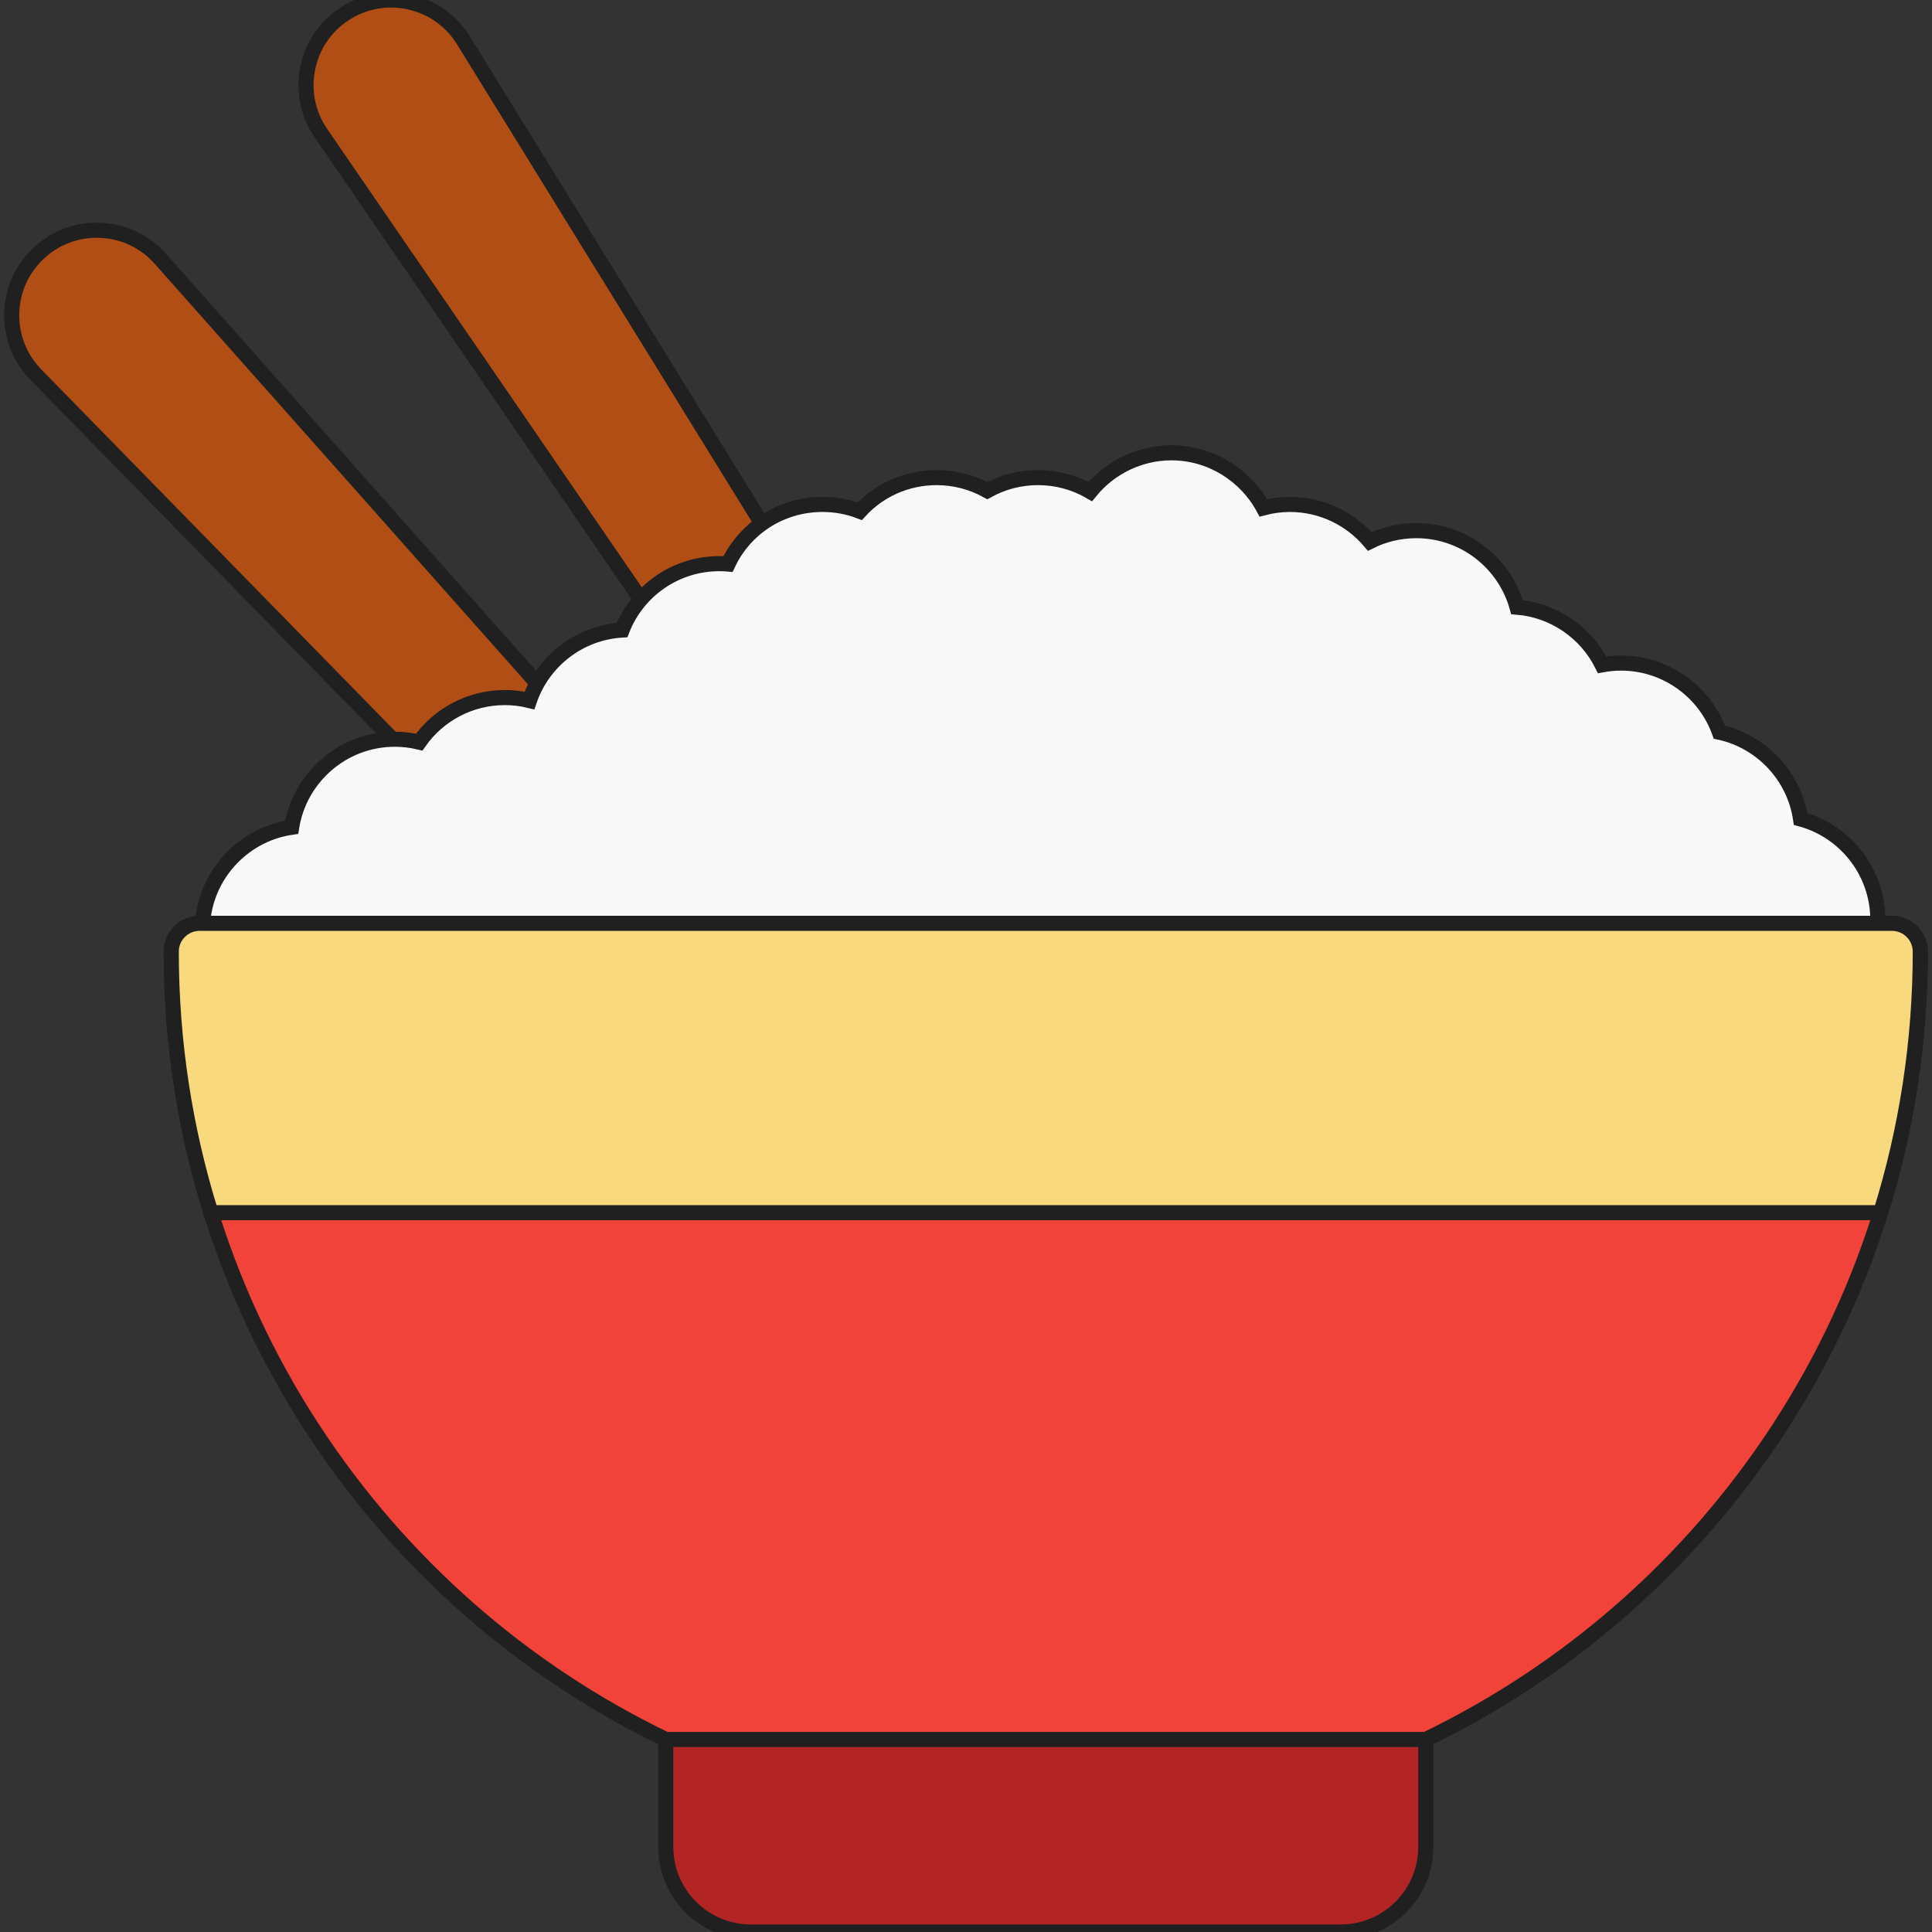
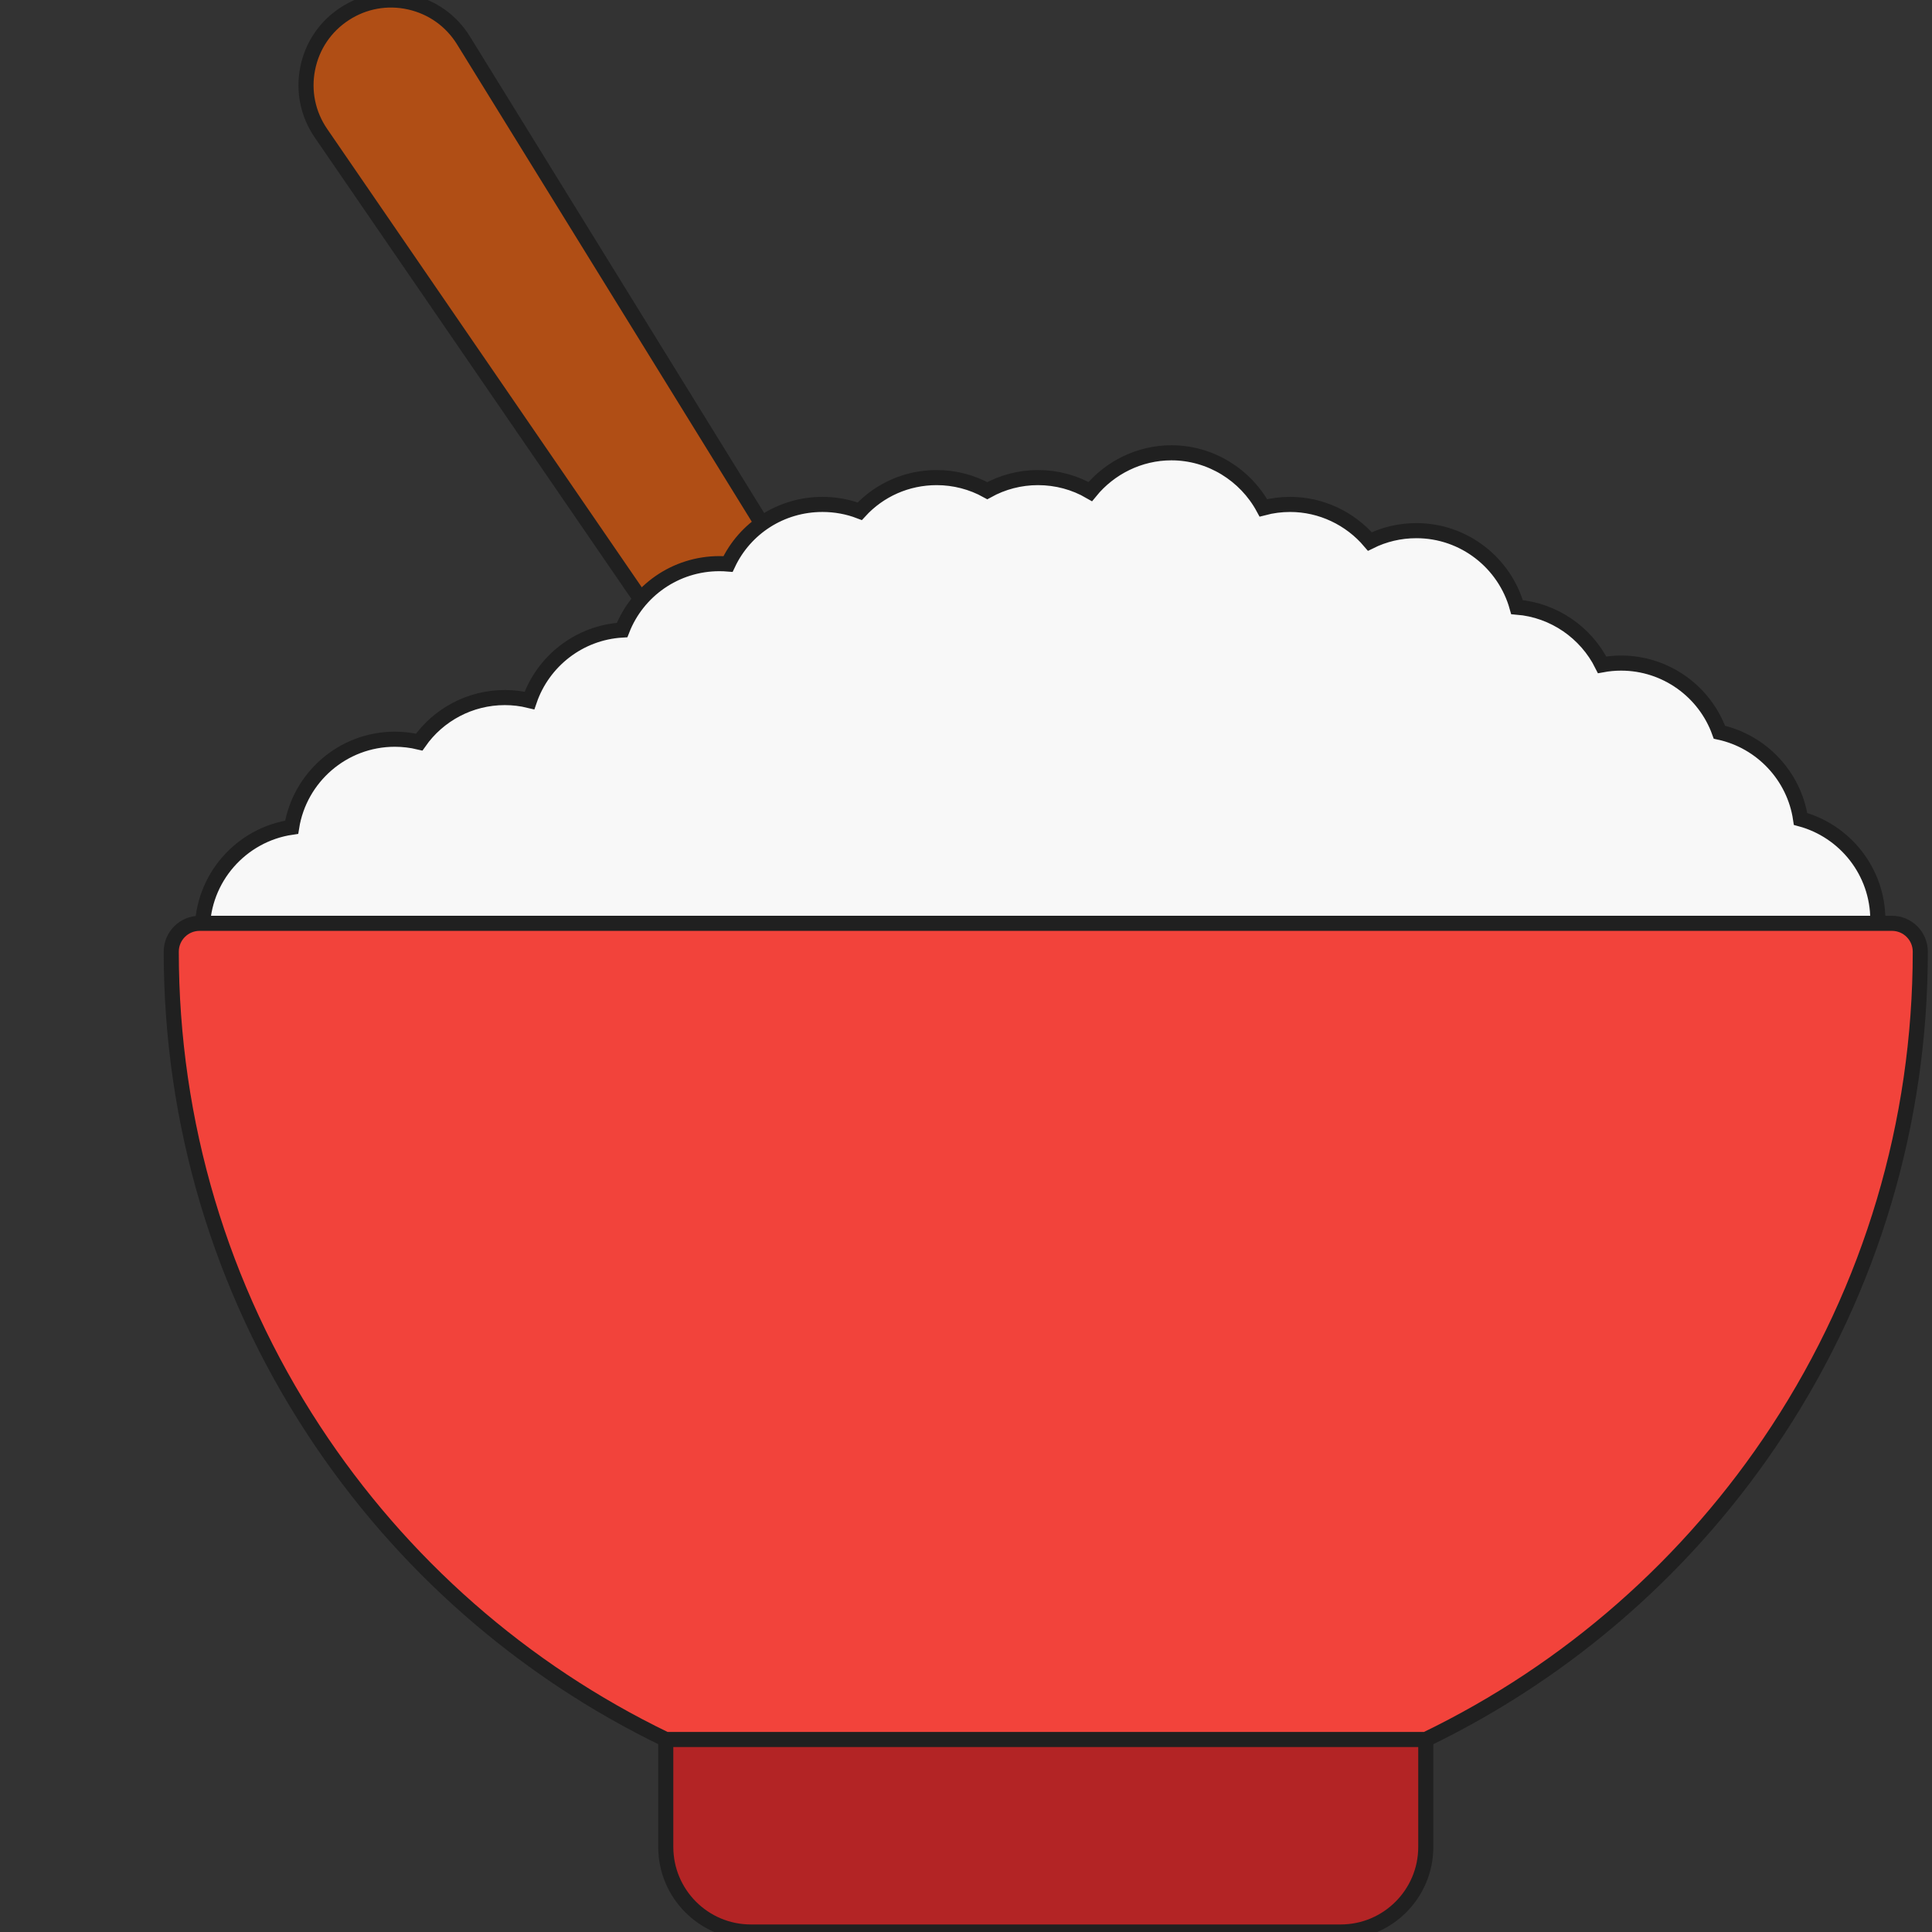
<svg xmlns="http://www.w3.org/2000/svg" width="512" height="512" viewBox="0 0 512 512" fill="none">
  <rect x="0" y="0" width="512" height="512" fill="#333333" stroke="none" />
  <g clip-path="url(#clip0_3080_319)">
    <path d="M207.04 147.1L122.826 10.709C119.609 5.498 114.546 1.892 108.569 0.554C102.592 -0.784 96.474 0.321 91.344 3.664C86.213 7.006 82.729 12.155 81.536 18.163C80.343 24.17 81.595 30.258 85.061 35.307L173.609 164.317C175.062 166.435 177.413 167.579 179.809 167.579C181.197 167.579 182.601 167.195 183.854 166.392C187.235 164.227 191.564 163.81 195.283 165.27C197.408 166.104 199.796 165.927 201.775 164.789C203.753 163.65 205.107 161.674 205.453 159.417C205.695 157.84 206.248 156.319 207.097 154.897C208.536 152.491 208.513 149.486 207.04 147.1Z" fill="#B04E15" stroke="#202020" stroke-width="4" />
-     <path d="M151.653 191.558L42.502 68.594C38.436 64.014 32.828 61.332 26.712 61.041C20.591 60.755 14.758 62.892 10.276 67.067C5.796 71.242 3.25 76.914 3.109 83.037C2.967 89.158 5.247 94.942 9.529 99.32L112.863 204.967C114.279 206.415 116.216 207.227 118.233 207.227C118.338 207.227 118.443 207.225 118.548 207.221C120.678 207.132 122.668 206.142 124.025 204.499C126.447 201.568 130.001 199.887 133.779 199.887C136.572 199.887 139.229 200.792 141.464 202.507C144.537 204.864 148.897 204.499 151.534 201.665C154.172 198.829 154.223 194.454 151.653 191.558Z" fill="#B04E15" stroke="#202020" stroke-width="4" />
    <path d="M477.169 217.03C475.479 205.63 466.812 196.472 455.663 194.05C451.796 183.275 441.478 175.725 429.604 175.725C427.916 175.725 426.234 175.881 424.582 176.186C420.328 167.659 411.814 161.691 402.025 160.896C398.773 149.221 388.045 140.629 375.347 140.629C370.992 140.629 366.805 141.622 363.031 143.502C357.856 137.408 350.154 133.677 341.893 133.677C339.479 133.677 337.102 133.987 334.81 134.592C330.083 125.859 320.803 119.995 310.43 119.995C301.954 119.995 294.094 123.939 288.933 130.27C284.786 127.864 280.034 126.566 275.063 126.566C270.328 126.566 265.72 127.774 261.643 130.036C257.567 127.774 252.959 126.566 248.224 126.566C240.312 126.566 233.004 129.86 227.848 135.486C224.728 134.292 221.398 133.676 217.97 133.676C206.96 133.676 197.395 139.985 192.936 149.464C192.182 149.401 191.423 149.371 190.661 149.371C178.998 149.371 168.913 156.568 164.866 166.966C153.45 167.638 143.871 175.258 140.31 185.647C138.181 185.128 135.989 184.861 133.779 184.861C124.579 184.861 116.184 189.394 111.095 196.666C108.988 196.16 106.819 195.901 104.637 195.901C90.854 195.901 79.392 206.023 77.293 219.225C63.921 221.175 53.62 232.718 53.62 246.623C53.62 249.36 54.028 252.082 54.831 254.713C55.796 257.874 58.713 260.032 62.016 260.032H488.14C491.023 260.032 493.653 258.381 494.906 255.783C496.723 252.015 497.644 247.972 497.644 243.767C497.645 230.993 488.951 220.211 477.169 217.03Z" fill="#F8F8F8" stroke="#202020" stroke-width="4" />
    <path d="M370.336 448.679H183.948C179.798 448.679 176.436 452.042 176.436 456.191V489.464C176.436 501.891 186.546 512 198.972 512H355.312C367.738 512 377.848 501.891 377.848 489.464V456.191C377.848 452.042 374.485 448.679 370.336 448.679Z" fill="#B32425" stroke="#202020" stroke-width="4" />
    <path d="M501.386 244.69H52.897C48.749 244.69 45.385 248.054 45.385 252.202C45.385 297.469 58.441 341.326 83.142 379.029C106.321 414.409 138.51 442.658 176.442 460.979H377.84C415.772 442.658 447.961 414.41 471.141 379.029C495.841 341.325 508.897 297.469 508.897 252.202C508.898 248.054 505.535 244.69 501.386 244.69Z" fill="#F2433B" stroke="#202020" stroke-width="4" />
-     <path d="M501.386 244.69H52.897C48.749 244.69 45.385 248.054 45.385 252.202C45.385 275.871 48.962 299.152 55.899 321.372H498.383C505.32 299.152 508.897 275.871 508.897 252.202C508.898 248.054 505.535 244.69 501.386 244.69Z" fill="#F8D97E" stroke="#202020" stroke-width="4" />
  </g>
  <defs>
    <clipPath id="clip0_3080_319">
      <rect width="512" height="512" fill="white" />
    </clipPath>
  </defs>
</svg>